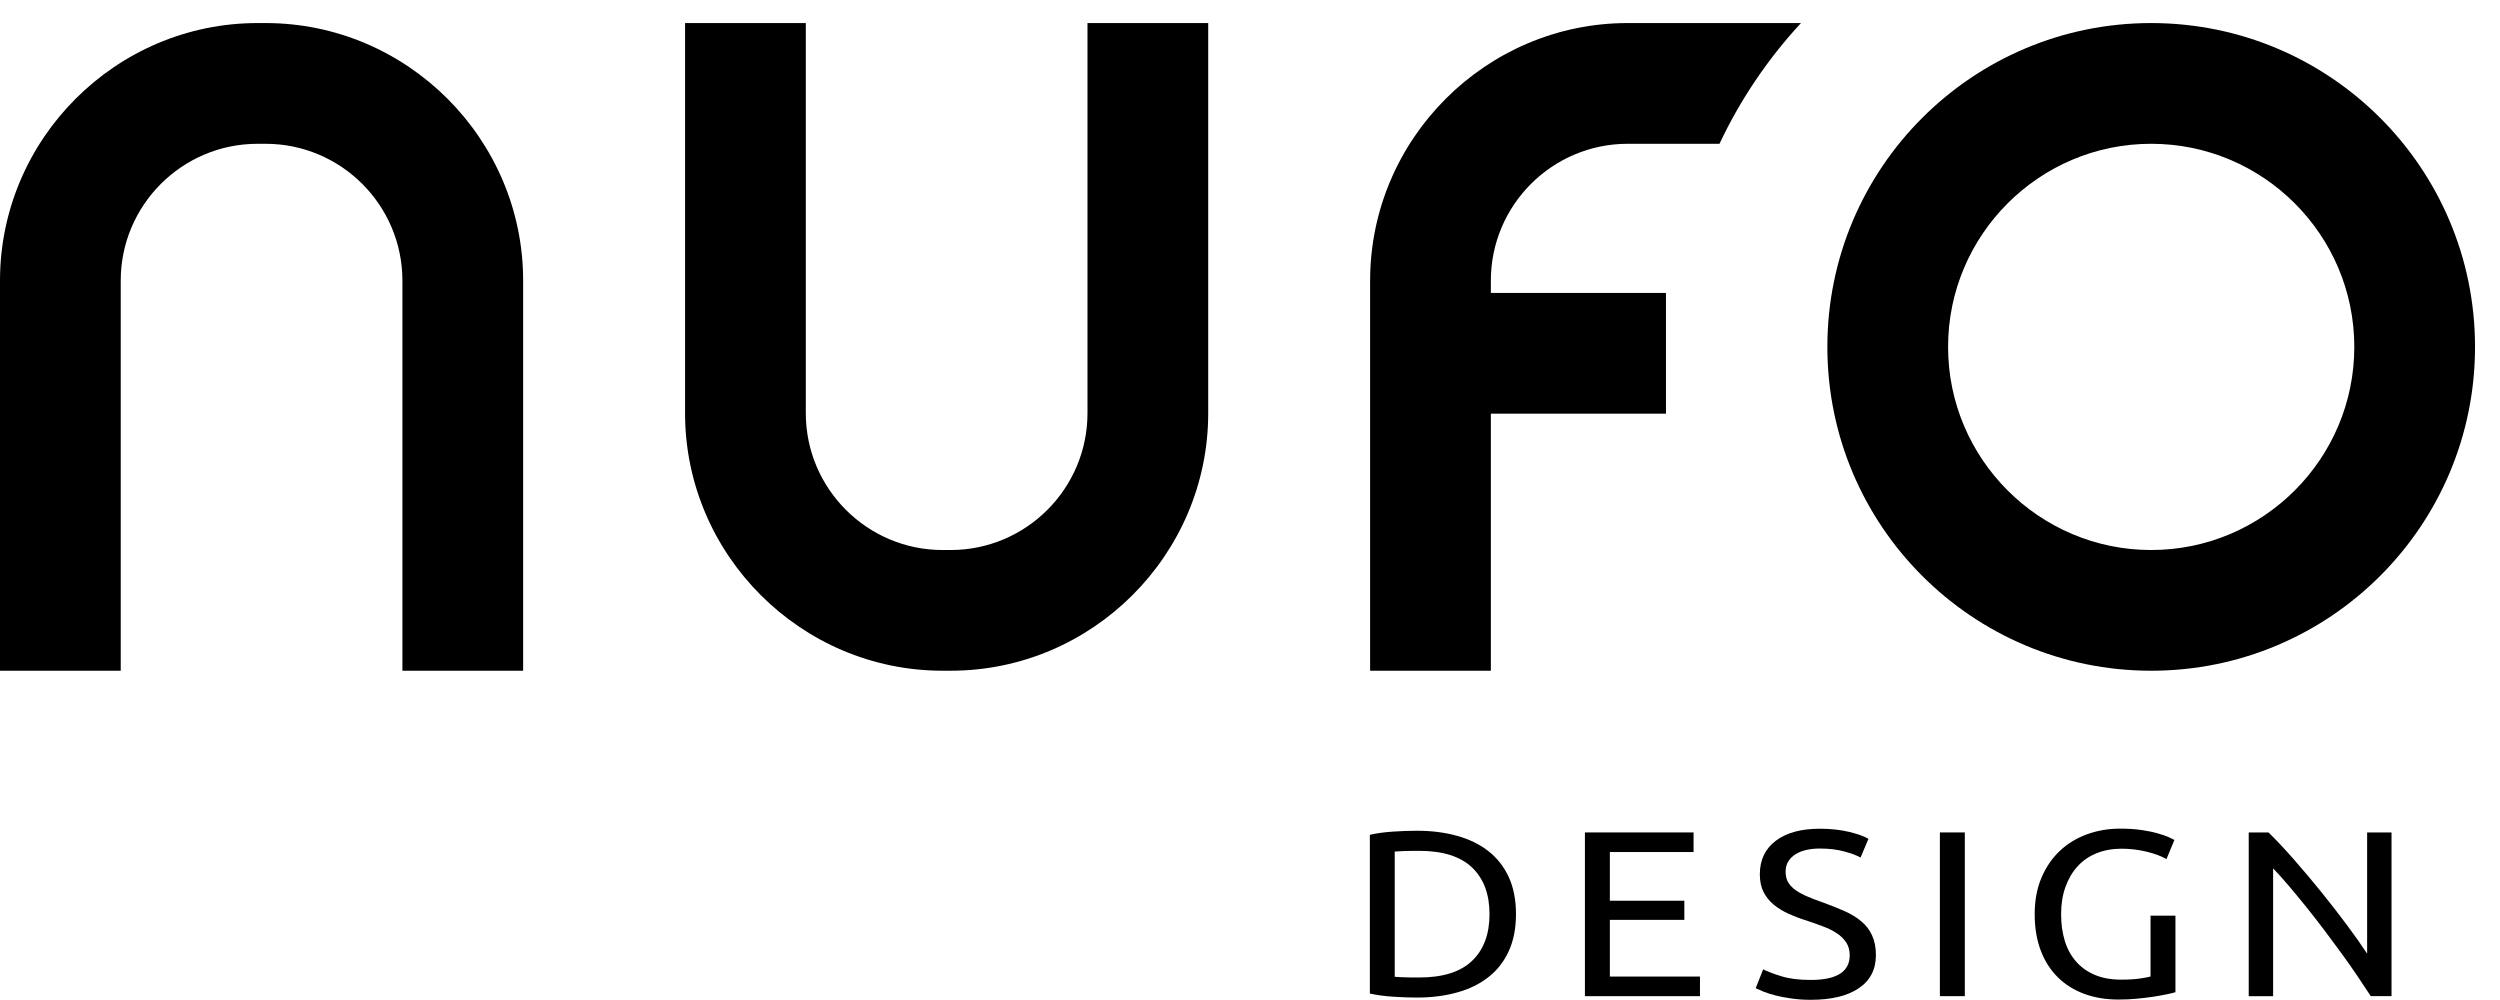
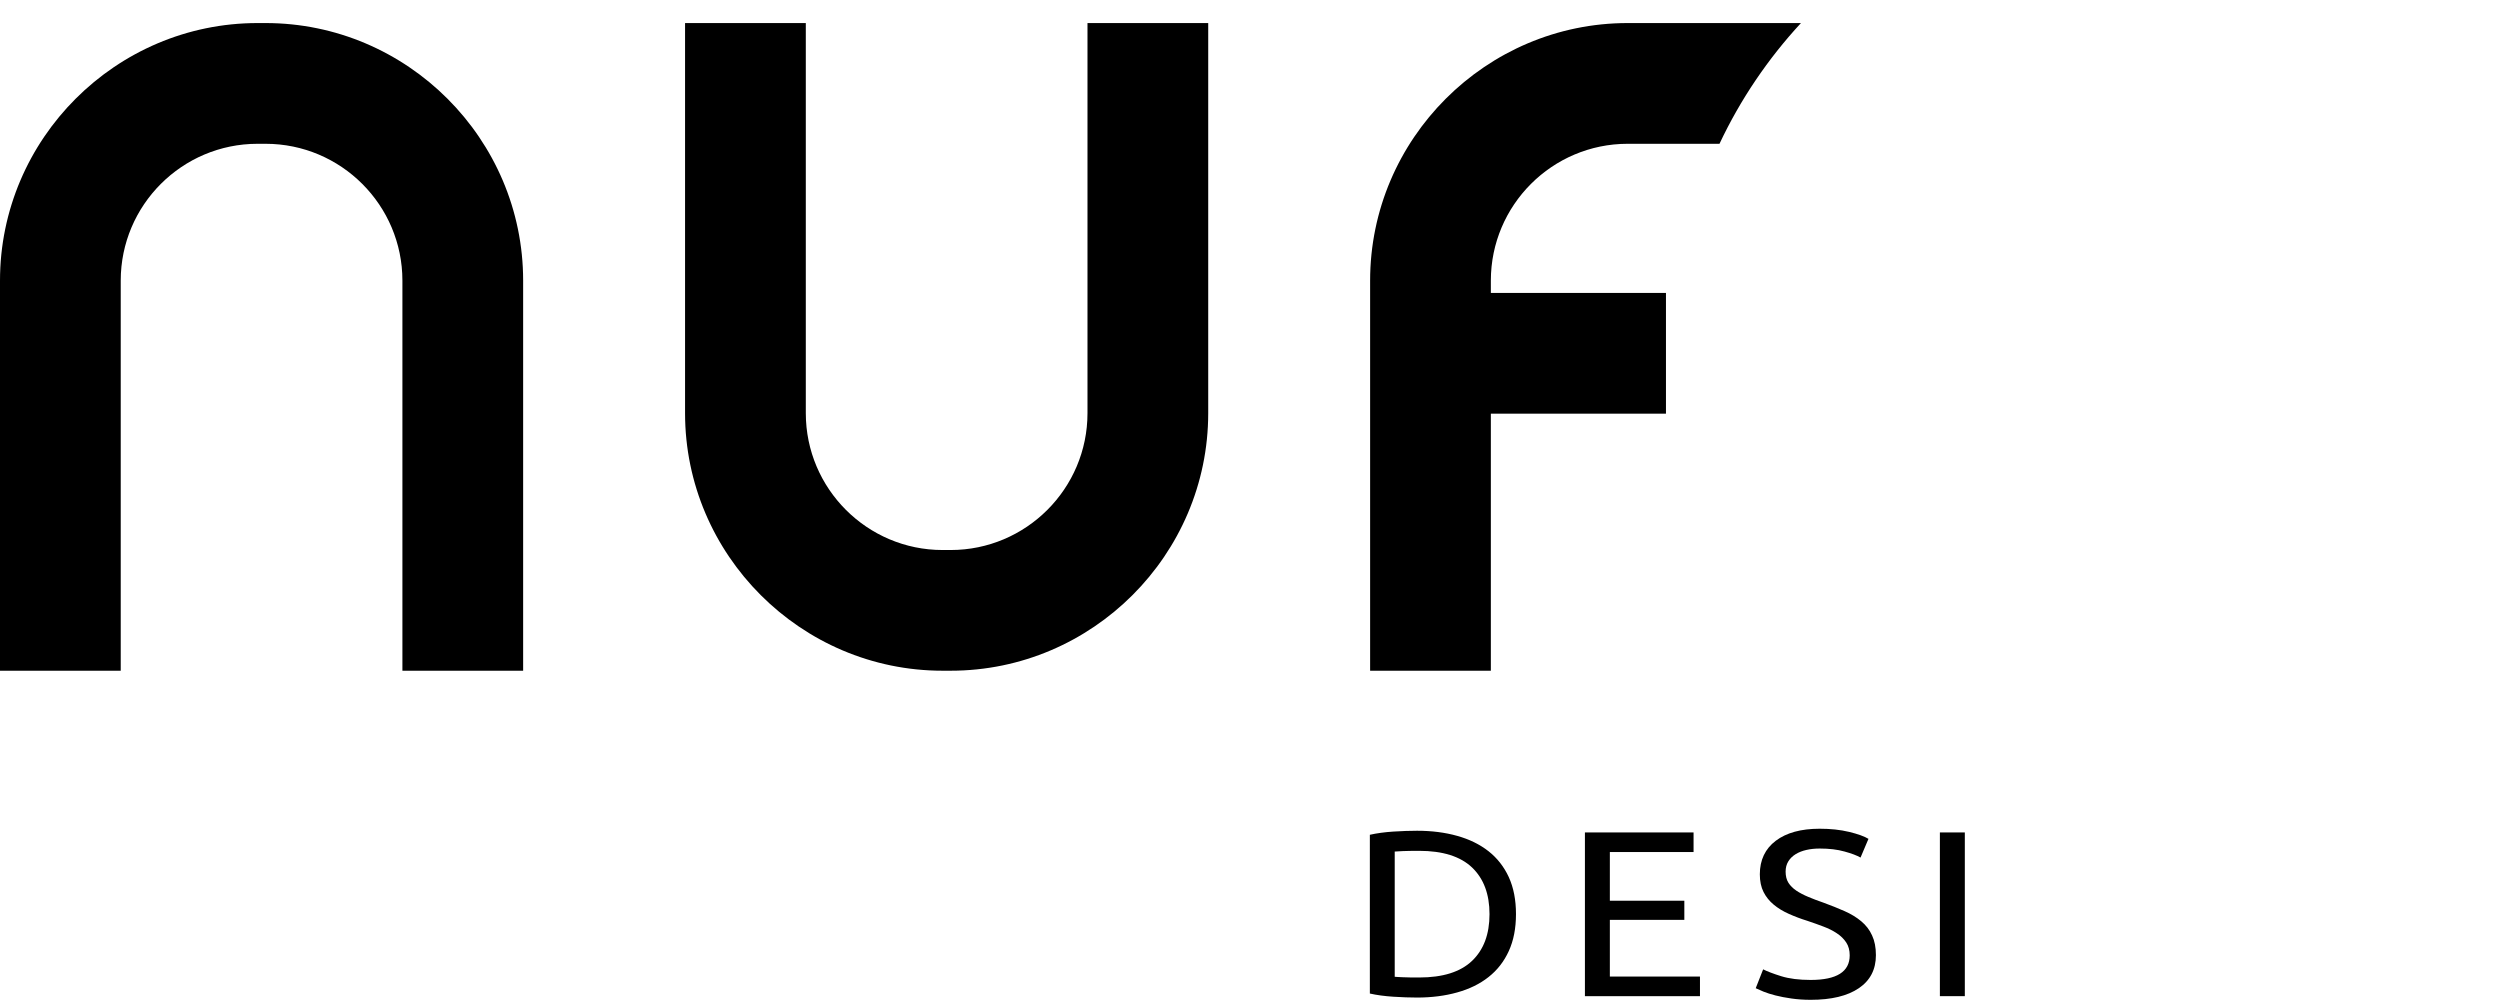
<svg xmlns="http://www.w3.org/2000/svg" version="1.1" id="Krzywe_Tag" x="0px" y="0px" width="191.917px" height="76.75px" viewBox="0 0 191.917 76.75" enable-background="new 0 0 191.917 76.75" xml:space="preserve">
  <g>
    <g>
-       <path d="M165.139,11.038c8.599,0,15.594,6.995,15.594,15.593c0,8.597-6.995,15.592-15.594,15.592    c-8.596,0-15.591-6.995-15.591-15.592C149.548,18.033,156.543,11.038,165.139,11.038 M165.139,1.77    c-13.729,0-24.858,11.131-24.858,24.861c0,13.729,11.13,24.859,24.858,24.859c13.731,0,24.861-11.13,24.861-24.859    C190,12.9,178.871,1.77,165.139,1.77L165.139,1.77z" />
      <path d="M20.388,1.77h-0.616C8.897,1.77,0,10.667,0,21.542v29.947h9.268V21.542c0-5.792,4.712-10.504,10.504-10.504h0.616    c5.791,0,10.504,4.712,10.504,10.504v29.947h9.268V21.542C40.16,10.667,31.262,1.77,20.388,1.77z" />
      <path d="M72.978,51.489h-0.617c-10.874,0-19.771-8.896-19.771-19.771V1.77h9.269v29.948c0,5.793,4.712,10.505,10.503,10.505h0.617    c5.79,0,10.504-4.712,10.504-10.505V1.77h9.268v29.948C92.75,42.594,83.852,51.489,72.978,51.489z" />
      <g>
        <path d="M126.495,1.77h-1.277h-0.267c-10.875,0-19.771,8.898-19.771,19.772v0.09v0.205v0.013v29.639h9.268V31.754h13.443v-9.268     h-0.039h-13.404v-0.944c0-5.792,4.713-10.504,10.504-10.504h0.309H132c1.606-3.411,3.724-6.532,6.254-9.268H126.495z" />
      </g>
    </g>
    <g>
      <path d="M114.267,65.344c-0.669-0.524-1.473-0.918-2.406-1.178c-0.934-0.262-1.959-0.392-3.076-0.392    c-0.551,0-1.158,0.021-1.822,0.063c-0.663,0.043-1.266,0.125-1.804,0.246v12.188c0.538,0.121,1.141,0.201,1.804,0.244    c0.664,0.043,1.271,0.064,1.822,0.064c1.117,0,2.145-0.131,3.076-0.393c0.934-0.26,1.737-0.65,2.406-1.179    c0.67-0.526,1.19-1.19,1.557-1.995c0.369-0.805,0.553-1.75,0.553-2.84c0-1.088-0.184-2.033-0.553-2.841    C115.458,66.537,114.937,65.871,114.267,65.344z M113.005,73.762c-0.896,0.854-2.248,1.277-4.063,1.277    c-0.539,0-0.955-0.006-1.253-0.02c-0.295-0.014-0.502-0.021-0.621-0.036v-9.612c0.119-0.014,0.326-0.023,0.621-0.035    c0.298-0.012,0.714-0.02,1.253-0.02c1.813,0,3.168,0.428,4.063,1.278c0.893,0.854,1.34,2.047,1.34,3.582    C114.345,71.715,113.898,72.91,113.005,73.762z" />
    </g>
    <g>
      <polygon points="123.583,70.615 129.301,70.615 129.301,69.146 123.583,69.146 123.583,65.408 130.009,65.408 130.009,63.904     121.669,63.904 121.669,76.473 130.501,76.473 130.501,74.967 123.583,74.967   " />
    </g>
    <g>
      <path d="M142.882,70.723c-0.362-0.303-0.789-0.563-1.281-0.779c-0.493-0.219-1.035-0.436-1.627-0.652    c-0.423-0.145-0.807-0.291-1.154-0.438c-0.348-0.145-0.654-0.305-0.917-0.479c-0.262-0.176-0.465-0.379-0.61-0.605    c-0.145-0.231-0.217-0.516-0.217-0.856c0-0.3,0.068-0.562,0.207-0.788c0.14-0.225,0.324-0.407,0.563-0.553    c0.235-0.146,0.511-0.254,0.827-0.326c0.313-0.072,0.656-0.107,1.022-0.107c0.724,0,1.355,0.074,1.904,0.229    c0.544,0.148,0.954,0.305,1.229,0.463l0.609-1.436c-0.313-0.191-0.811-0.371-1.485-0.534c-0.681-0.165-1.433-0.243-2.26-0.243    c-1.432,0-2.556,0.309-3.37,0.924c-0.814,0.616-1.225,1.477-1.225,2.576c0,0.529,0.096,0.984,0.286,1.359    c0.189,0.374,0.449,0.695,0.781,0.97c0.327,0.271,0.713,0.509,1.161,0.707c0.445,0.2,0.92,0.38,1.42,0.534    c0.434,0.146,0.844,0.291,1.229,0.438c0.389,0.145,0.733,0.316,1.036,0.52c0.301,0.197,0.541,0.434,0.72,0.705    c0.18,0.273,0.267,0.604,0.267,0.988c0,1.258-0.999,1.887-2.995,1.887c-0.897,0-1.651-0.096-2.271-0.289    c-0.615-0.193-1.076-0.369-1.379-0.525l-0.57,1.449c0.145,0.072,0.346,0.16,0.601,0.264c0.257,0.104,0.566,0.202,0.917,0.291    c0.355,0.091,0.76,0.17,1.213,0.234c0.453,0.066,0.95,0.102,1.489,0.102c1.589,0,2.82-0.297,3.695-0.891    c0.874-0.592,1.312-1.438,1.312-2.539c0-0.592-0.099-1.098-0.295-1.514C143.523,71.385,143.244,71.025,142.882,70.723z" />
    </g>
    <g>
      <rect x="148.919" y="63.904" width="1.914" height="12.568" />
    </g>
    <g>
-       <path d="M165.083,74.967c-0.171,0.049-0.451,0.1-0.837,0.154c-0.392,0.055-0.858,0.083-1.411,0.083    c-0.775,0-1.45-0.122-2.021-0.364s-1.052-0.583-1.44-1.025c-0.386-0.439-0.676-0.969-0.866-1.586    c-0.188-0.616-0.283-1.3-0.283-2.05c0-0.772,0.109-1.472,0.335-2.095c0.225-0.623,0.536-1.151,0.938-1.588    c0.398-0.438,0.887-0.769,1.459-0.998c0.57-0.229,1.205-0.346,1.899-0.346c0.658,0,1.302,0.076,1.934,0.229    s1.138,0.343,1.521,0.572l0.611-1.471c-0.08-0.049-0.229-0.123-0.445-0.219c-0.218-0.098-0.496-0.191-0.838-0.289    c-0.342-0.1-0.751-0.184-1.23-0.256c-0.48-0.07-1.029-0.107-1.646-0.107c-0.907,0-1.759,0.146-2.556,0.438    c-0.795,0.289-1.489,0.713-2.08,1.27c-0.59,0.556-1.062,1.242-1.408,2.059c-0.35,0.815-0.522,1.75-0.522,2.803    s0.156,1.982,0.468,2.795c0.31,0.811,0.743,1.492,1.311,2.049c0.564,0.56,1.242,0.979,2.028,1.271    c0.789,0.291,1.664,0.436,2.625,0.436c0.472,0,0.937-0.021,1.397-0.063c0.459-0.043,0.883-0.096,1.271-0.154    c0.387-0.061,0.729-0.121,1.024-0.182c0.296-0.063,0.521-0.114,0.681-0.164v-5.875h-1.912v4.676h-0.006V74.967z" />
-     </g>
+       </g>
    <g>
-       <path d="M181.716,73.208c-0.42-0.642-0.938-1.372-1.548-2.194c-0.61-0.821-1.261-1.658-1.95-2.514    c-0.691-0.854-1.388-1.681-2.089-2.482c-0.704-0.807-1.367-1.51-1.983-2.113h-1.519v12.568h1.873V66.66    c0.369,0.387,0.771,0.834,1.204,1.342c0.432,0.51,0.879,1.05,1.34,1.623c0.461,0.574,0.924,1.17,1.391,1.787    c0.464,0.617,0.916,1.225,1.349,1.822c0.437,0.598,0.839,1.176,1.213,1.732c0.375,0.555,0.708,1.057,0.997,1.504h1.596V63.904    h-1.873V73.208L181.716,73.208z" />
-     </g>
+       </g>
  </g>
</svg>